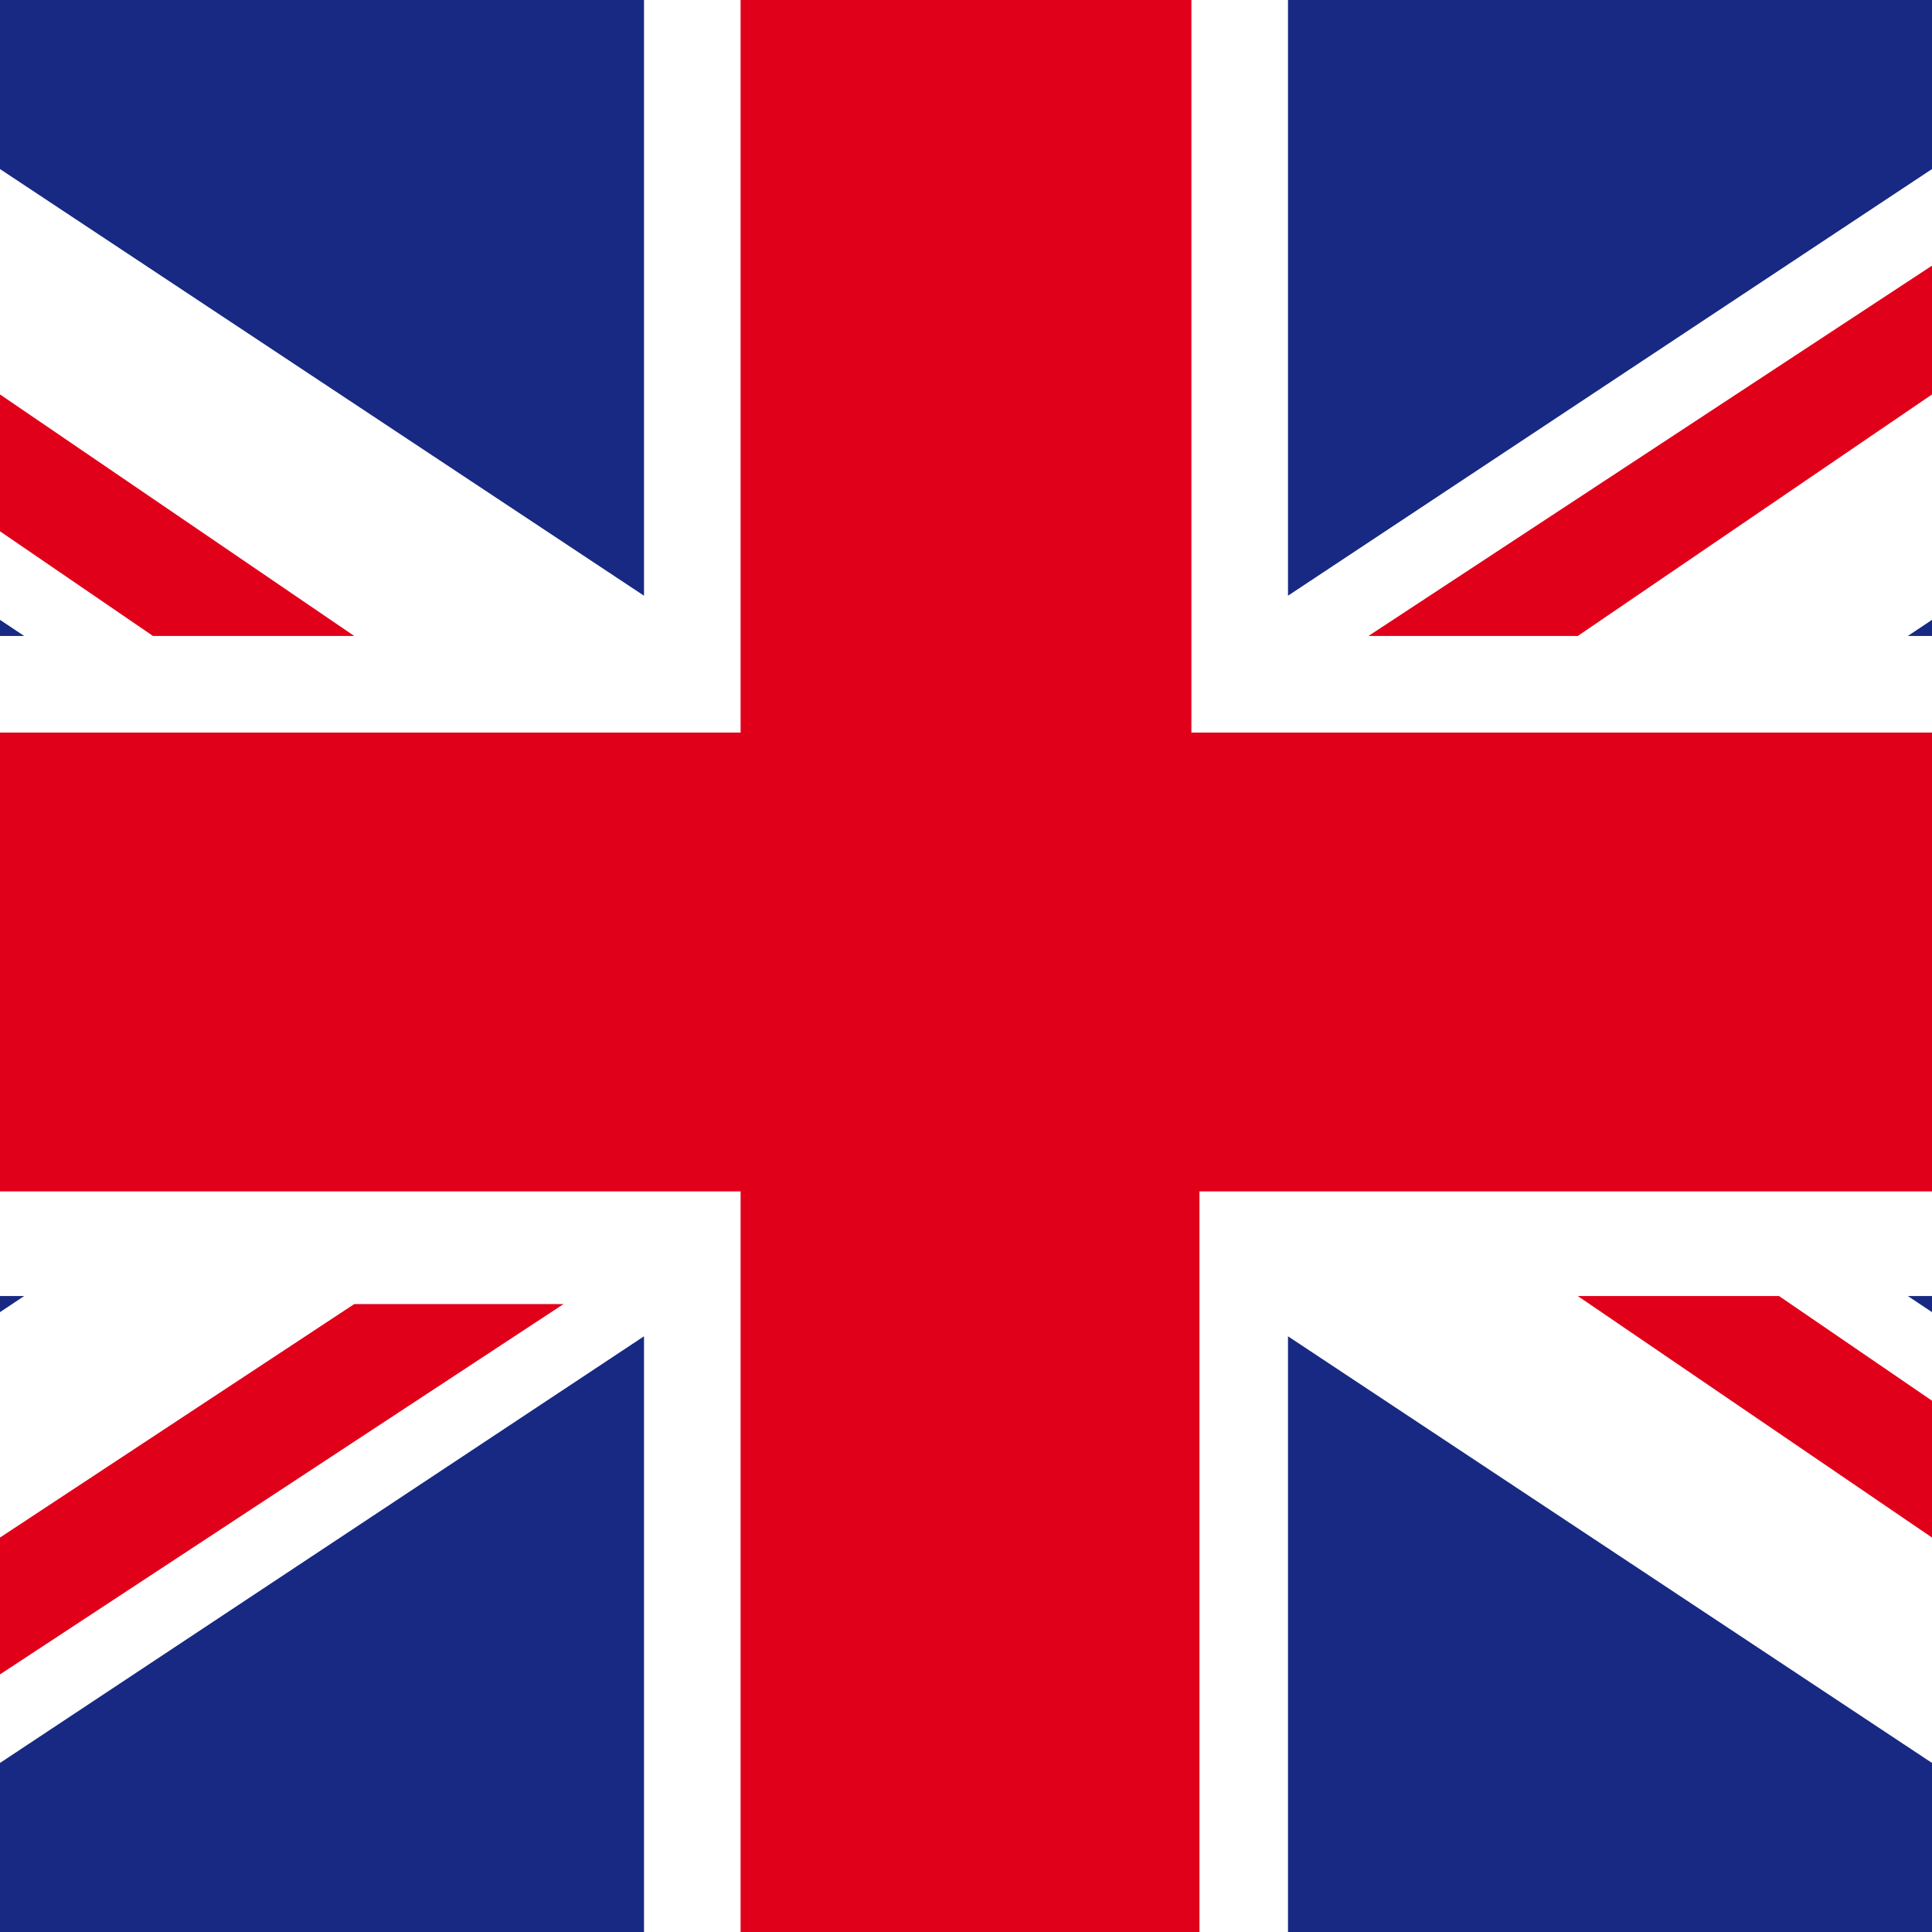
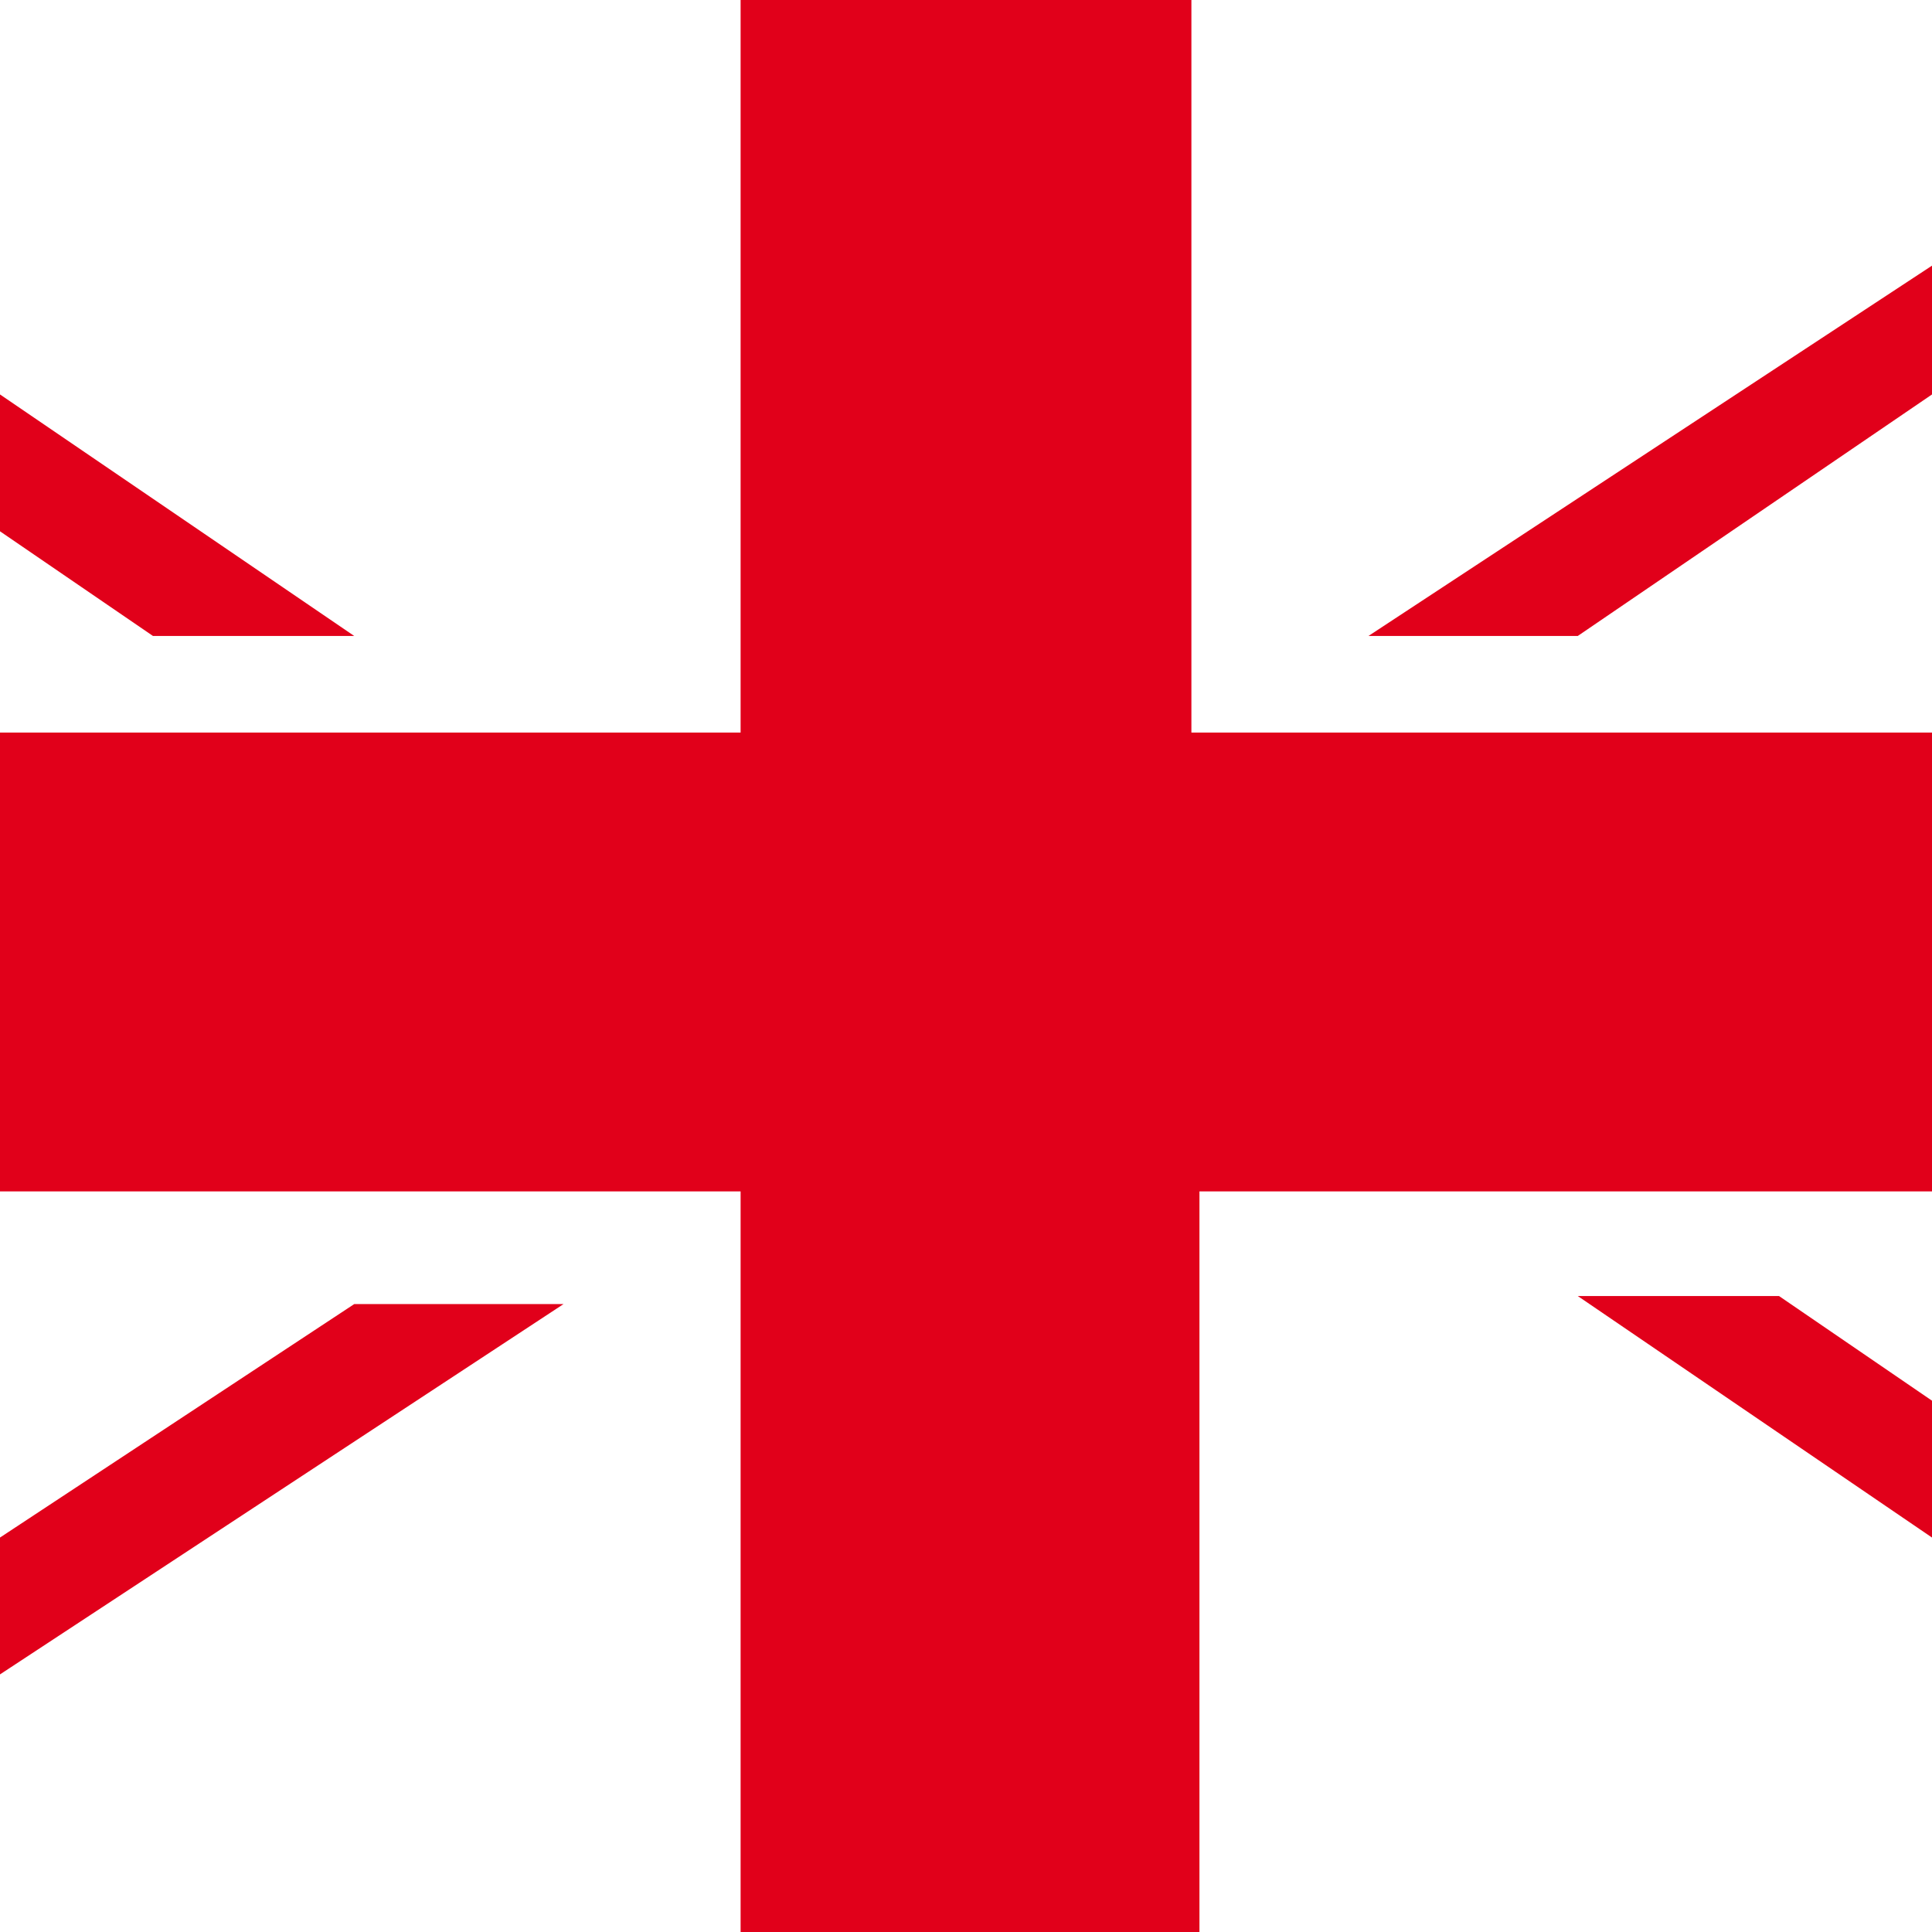
<svg xmlns="http://www.w3.org/2000/svg" version="1.1" id="Ebene_1" x="0px" y="0px" width="24px" height="24px" viewBox="0 0 24 24" enable-background="new 0 0 24 24" xml:space="preserve">
-   <path fill="#172982" d="M0,16.1v0.2l0.3-0.2H0z M0,2.1l8,5.3V0H0V2.1z M16,0v7.4l8-5.3V0H16z M0,7.7v0.2h0.3L0,7.7z M0,24h8v-7.4  l-8,5.3V24z M24,7.9V7.7l-0.3,0.2H24z M24,16.3v-0.2h-0.3L24,16.3z M16,24h8v-2.1l-8-5.3V24z" />
  <path fill="#E1001A" d="M0,19.1v1.7l7-4.6H4.4L0,19.1z M19.6,16.1l4.4,3v-1.7l-1.9-1.3H19.6z M14.8,0H9.2v9.1H0v5.7h9.2V24h5.7v-9.2  H24V9.1h-9.2V0z M4.4,7.9L0,4.9v1.7l1.9,1.3H4.4z M17,7.9h2.6L24,4.9V3.3L17,7.9z" />
</svg>